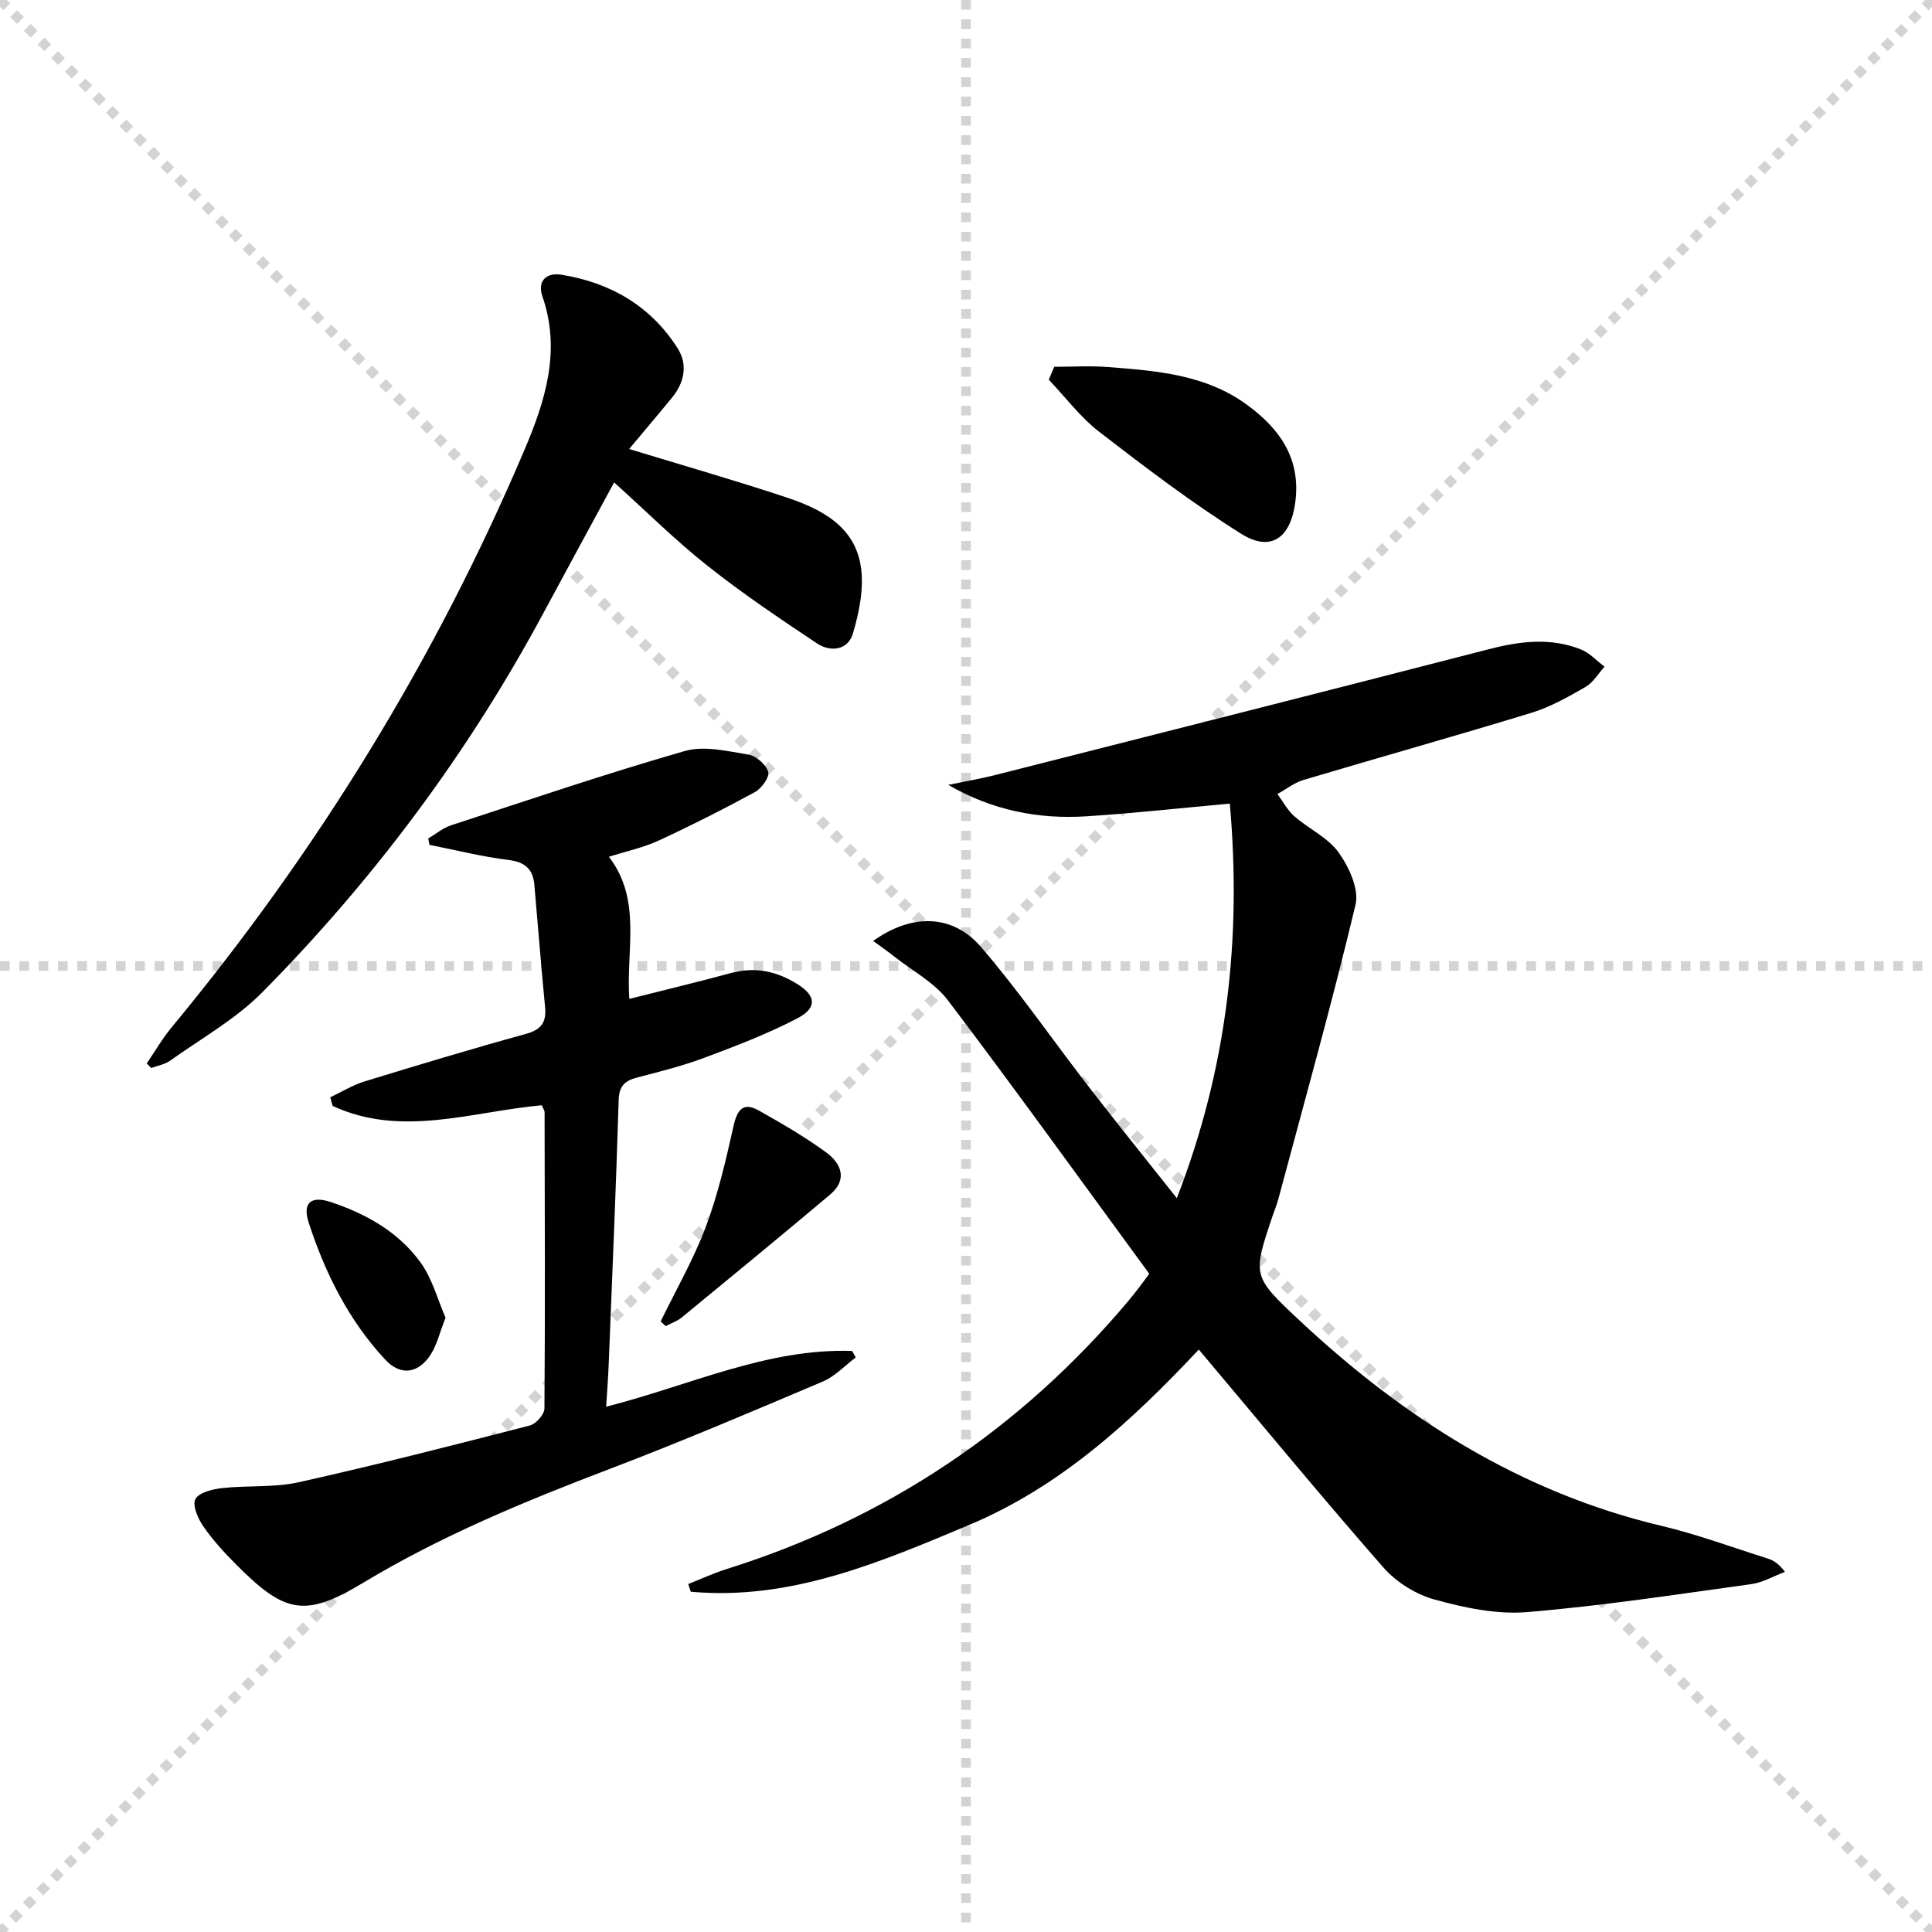
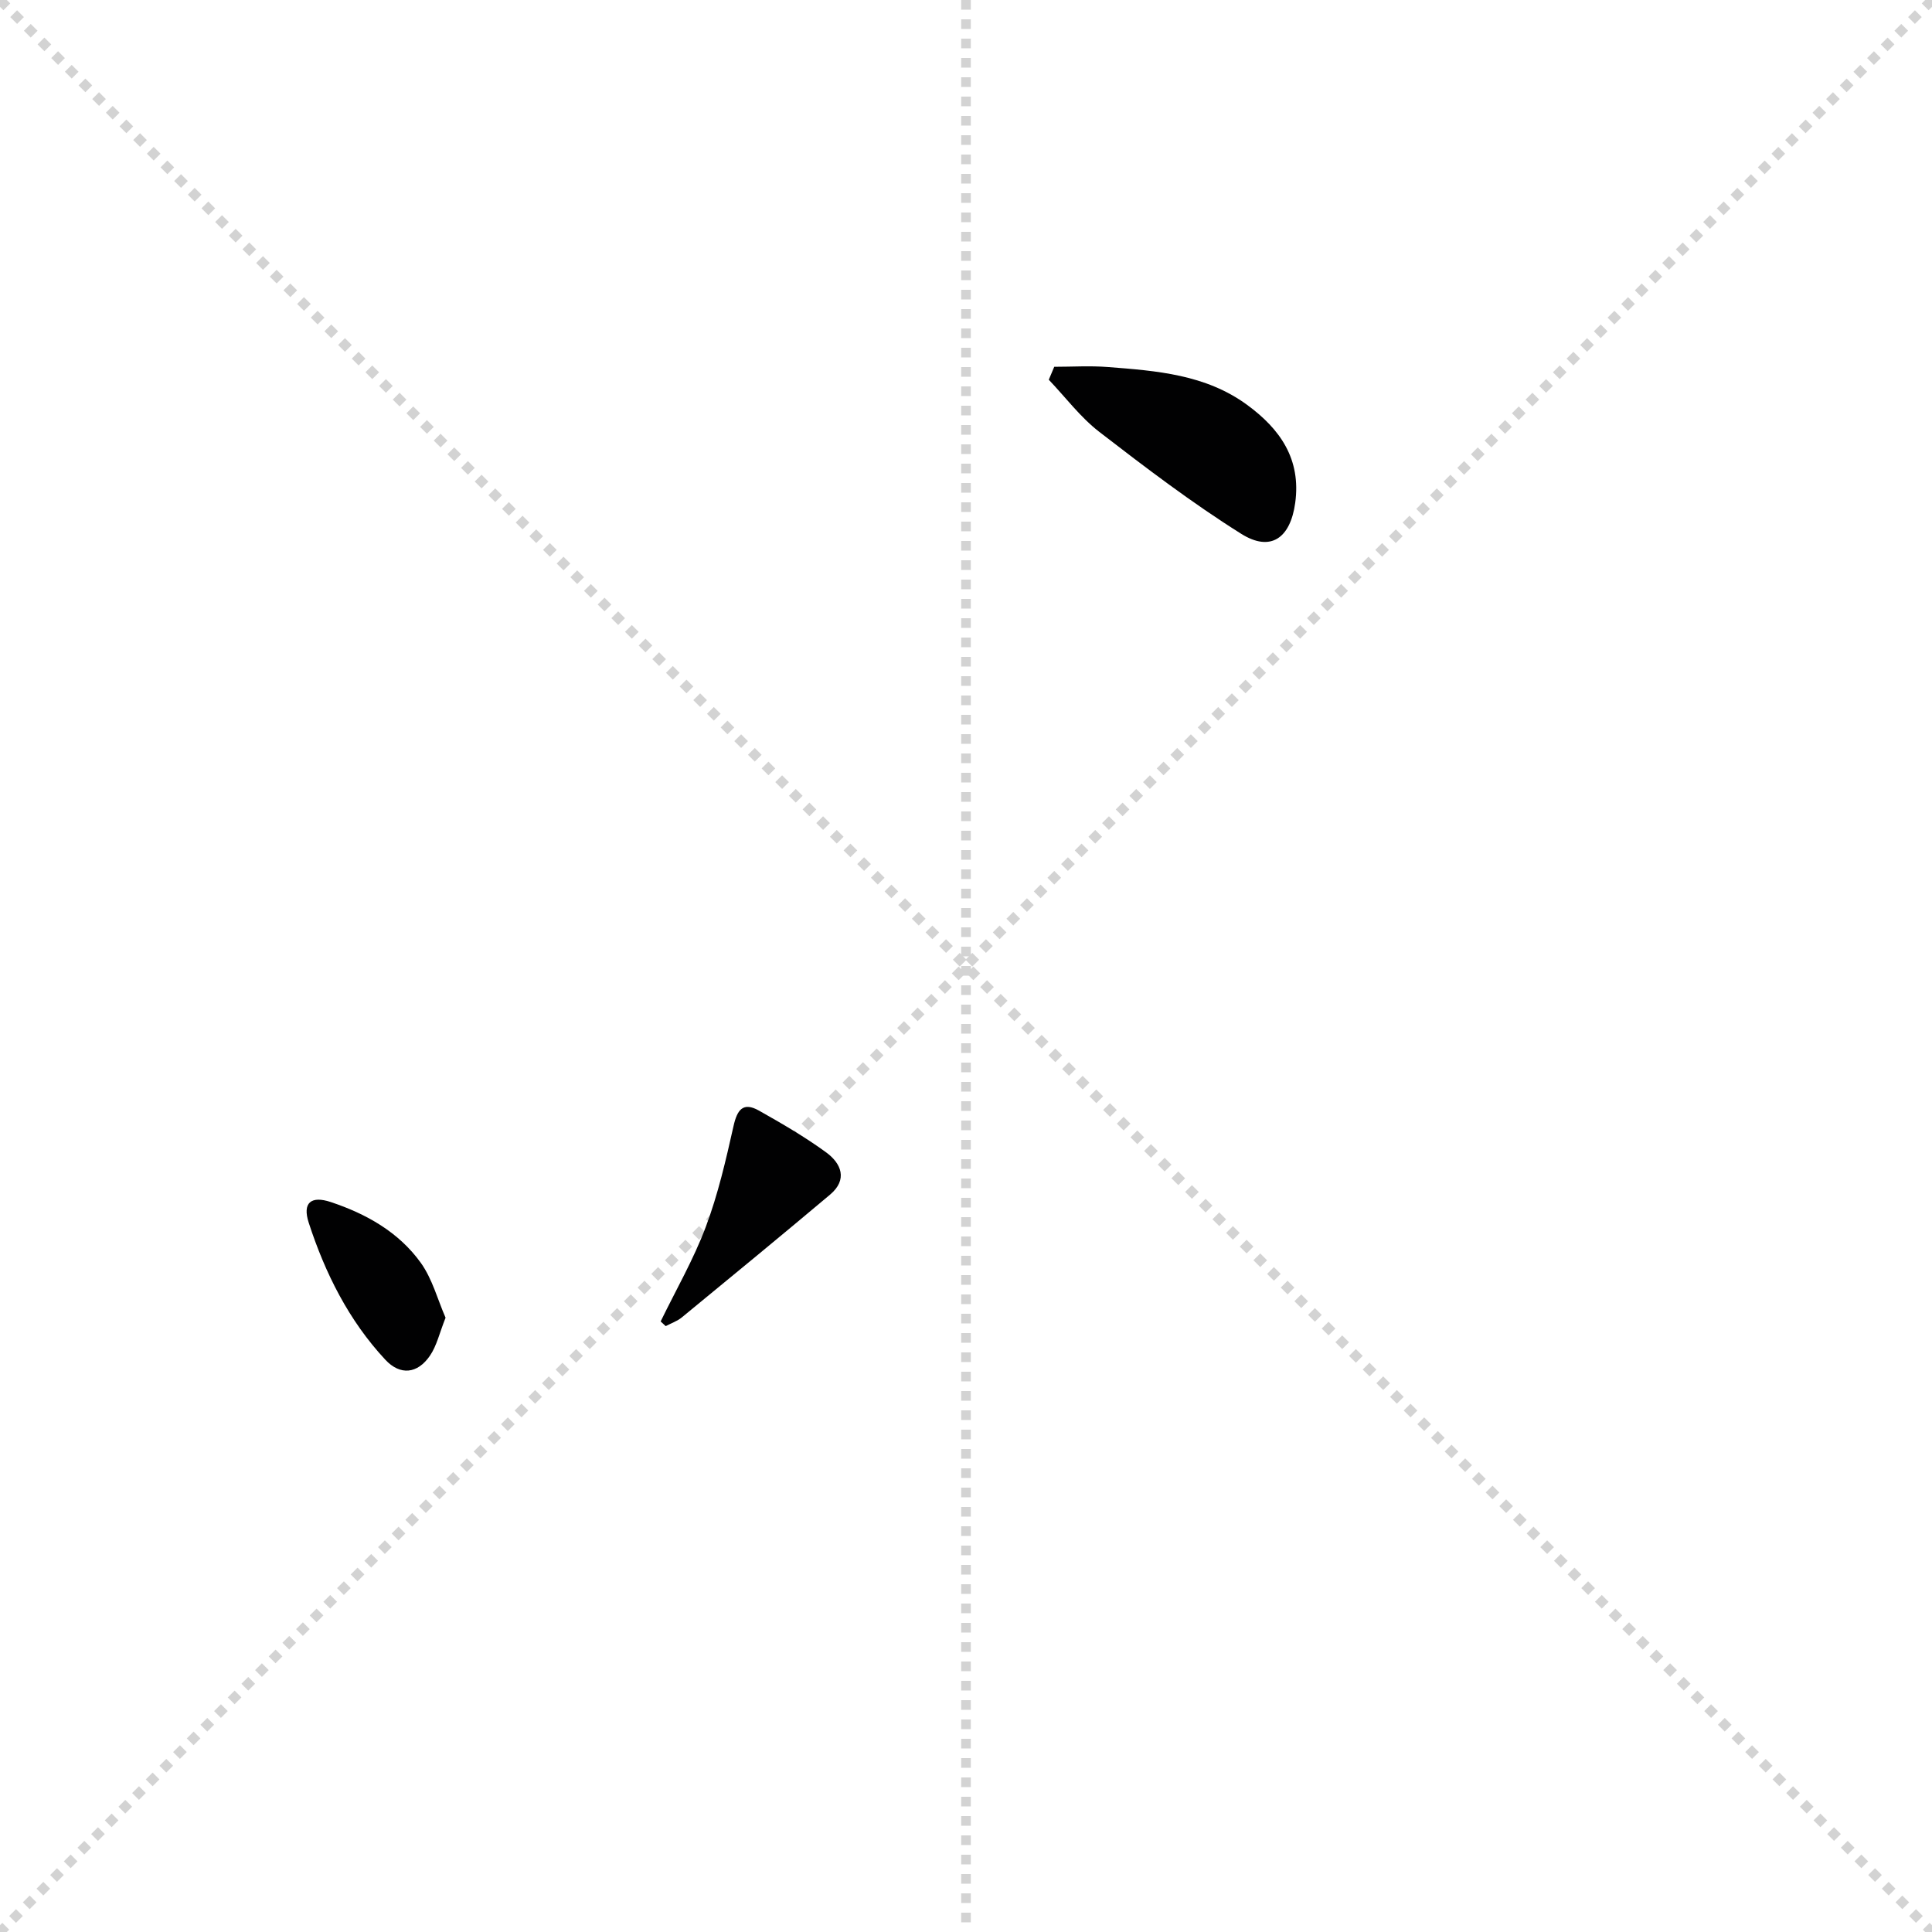
<svg xmlns="http://www.w3.org/2000/svg" enable-background="new 0 0 400 400" viewBox="0 0 400 400">
  <g stroke="lightgray" stroke-dasharray="1,1" stroke-width="1" transform="scale(2, 2)">
    <line x1="0" y1="0" x2="200" y2="200" />
    <line x1="200" y1="0" x2="0" y2="200" />
    <line x1="100" y1="0" x2="100" y2="200" />
-     <line x1="0" y1="100" x2="200" y2="100" />
  </g>
  <g fill="#010102">
-     <path d="m237.94 263.72c-14.05-19.17-27.64-38.08-41.7-56.63-2.8-3.69-7.33-6.08-11.08-9.04-1.38-1.09-2.83-2.1-4.38-3.24 7.94-5.68 16.4-5.64 22.34 1.27 8 9.31 14.99 19.49 22.52 29.22 5.69 7.35 11.53 14.59 18.01 22.77 10.48-27.02 13.42-53.9 10.97-81.69-10.32.93-20.01 2.02-29.73 2.63-9.91.63-19.43-1.23-28.57-6.51 3.23-.67 6.49-1.22 9.69-2.03 34.09-8.65 68.18-17.27 102.23-26.06 6.45-1.67 12.77-2.45 19.06.04 1.82.72 3.28 2.36 4.9 3.58-1.29 1.42-2.34 3.27-3.93 4.19-3.58 2.06-7.28 4.16-11.2 5.36-15.67 4.79-31.46 9.21-47.16 13.89-1.93.57-3.62 1.93-5.43 2.92 1.15 1.55 2.08 3.37 3.5 4.61 2.99 2.61 6.96 4.41 9.18 7.51 2.14 2.99 4.25 7.59 3.49 10.8-4.89 20.46-10.57 40.72-16.01 61.04-.3 1.12-.76 2.19-1.13 3.29-4.2 12.47-4.27 12.55 5.48 21.69 21.58 20.21 45.84 35.67 75.03 42.59 7.4 1.76 14.59 4.43 21.86 6.72 1.2.38 2.33.99 3.68 2.8-2.33.87-4.59 2.21-6.99 2.54-15.45 2.13-30.89 4.5-46.42 5.79-6.29.52-12.96-.9-19.14-2.6-3.89-1.07-7.96-3.62-10.62-6.67-12.83-14.64-25.21-29.68-38.19-45.09-13.99 14.91-28.71 28.42-47.66 36.36-18.49 7.75-36.9 15.65-57.53 13.78-.17-.53-.35-1.06-.52-1.59 2.66-1.05 5.27-2.26 8-3.12 33.09-10.41 60.74-28.93 83.08-55.44.86-1.02 1.66-2.08 2.48-3.13.61-.79 1.19-1.6 1.89-2.55z" />
-     <path d="m112.16 228.83c-14.6 1.34-29.06 6.74-43.29.14-.17-.6-.33-1.19-.5-1.79 2.37-1.11 4.65-2.53 7.13-3.29 11.09-3.4 22.2-6.75 33.38-9.83 3.21-.88 4.28-2.43 3.97-5.58-.82-8.43-1.47-16.88-2.22-25.31-.29-3.23-1.92-4.7-5.34-5.12-5.5-.68-10.92-2.05-16.37-3.13-.09-.44-.18-.88-.26-1.32 1.57-.93 3.03-2.18 4.73-2.73 16.09-5.26 32.12-10.71 48.39-15.38 4.02-1.15 8.85.03 13.2.75 1.59.26 3.63 2.07 4.07 3.58.31 1.07-1.38 3.43-2.75 4.17-6.53 3.56-13.18 6.92-19.93 10.04-3.14 1.45-6.61 2.18-10.3 3.36 6.87 8.95 3.52 19.21 4.22 29.42 7.15-1.81 14.16-3.49 21.12-5.37 5.03-1.35 9.57-.31 13.81 2.39 3.76 2.4 3.97 4.88-.2 7.04-6.15 3.2-12.68 5.7-19.19 8.13-4.5 1.68-9.19 2.86-13.85 4.07-2.55.66-3.8 1.68-3.89 4.66-.55 18.28-1.34 36.55-2.07 54.82-.11 2.74-.32 5.47-.52 8.69 17.32-4.39 33.26-12.13 50.92-11.54l.75 1.35c-2.26 1.69-4.29 3.91-6.81 4.98-14.67 6.22-29.33 12.46-44.21 18.13-17.56 6.69-34.82 13.81-51 23.56-12.07 7.27-16.21 6.28-26.22-3.76-2.46-2.47-4.85-5.07-6.83-7.93-1.11-1.61-2.33-4.4-1.64-5.66.75-1.39 3.58-2.06 5.58-2.28 5.27-.58 10.74-.07 15.86-1.22 16.01-3.57 31.91-7.64 47.8-11.74 1.27-.33 3.01-2.29 3.02-3.5.16-20.49.07-40.97.03-61.46-.04-.3-.28-.6-.59-1.34z" />
-     <path d="m130.26 92.96c11.16 3.41 21.96 6.5 32.61 10.04 7.28 2.42 14.25 6.05 15.4 14.59.59 4.38-.4 9.21-1.67 13.54-1.03 3.5-4.63 3.95-7.45 2.08-7.71-5.13-15.41-10.32-22.66-16.06-6.6-5.22-12.6-11.2-19.34-17.27-5.08 9.39-9.84 18.1-14.53 26.84-15.6 29.07-35.14 55.28-58.29 78.7-5.52 5.58-12.65 9.57-19.12 14.19-1.1.78-2.59 1.02-3.9 1.51-.31-.32-.62-.64-.93-.95 1.7-2.49 3.22-5.13 5.13-7.44 30.09-36.35 54.59-76.1 73.05-119.53 4.34-10.2 7.64-20.59 3.73-31.88-1.05-3.05.71-4.96 3.97-4.44 10.15 1.65 18.47 6.48 24.04 15.23 2.14 3.36 1.41 7.08-1.16 10.21-2.84 3.47-5.75 6.89-8.88 10.64z" />
    <path d="m218.27 75.94c3.7 0 7.43-.24 11.11.05 10.09.78 20.24 1.54 28.83 7.84 6.84 5.01 11.19 11.23 9.95 20.28-1 7.29-5.06 10.25-11.18 6.41-10.2-6.4-19.84-13.74-29.39-21.11-3.92-3.03-6.99-7.16-10.45-10.79.37-.9.75-1.79 1.13-2.68z" />
    <path d="m136.78 273.59c3.16-6.51 6.82-12.84 9.35-19.59 2.53-6.73 4.16-13.83 5.74-20.87.76-3.39 1.98-5.04 5.27-3.19 4.75 2.68 9.51 5.44 13.91 8.65 3.13 2.29 4.51 5.63.8 8.75-10.16 8.55-20.42 16.98-30.68 25.41-.96.79-2.22 1.21-3.34 1.81-.35-.33-.7-.65-1.05-.97z" />
    <path d="m92.25 272.82c-1.25 3.13-1.82 5.8-3.24 7.87-2.58 3.76-6.15 4.13-9.23.83-7.57-8.12-12.46-17.91-15.86-28.36-1.35-4.15.48-5.65 4.56-4.29 7.36 2.45 14.07 6.22 18.64 12.58 2.4 3.35 3.49 7.63 5.13 11.37z" />
  </g>
</svg>